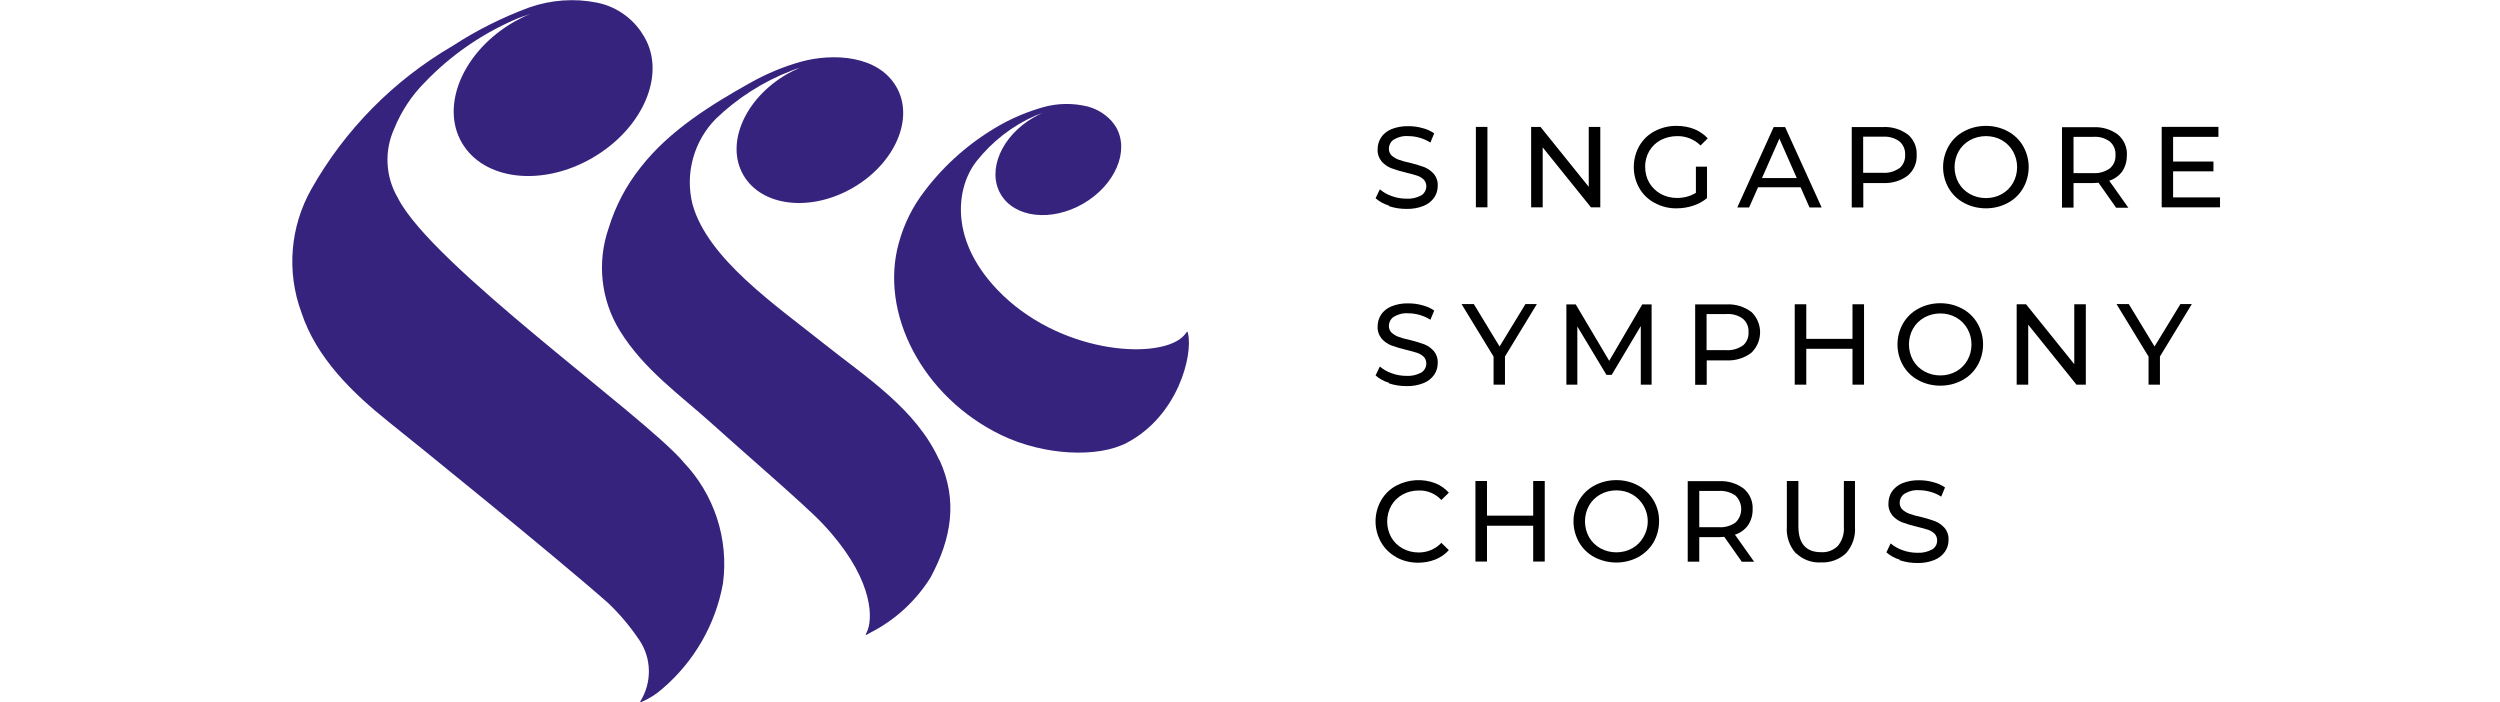
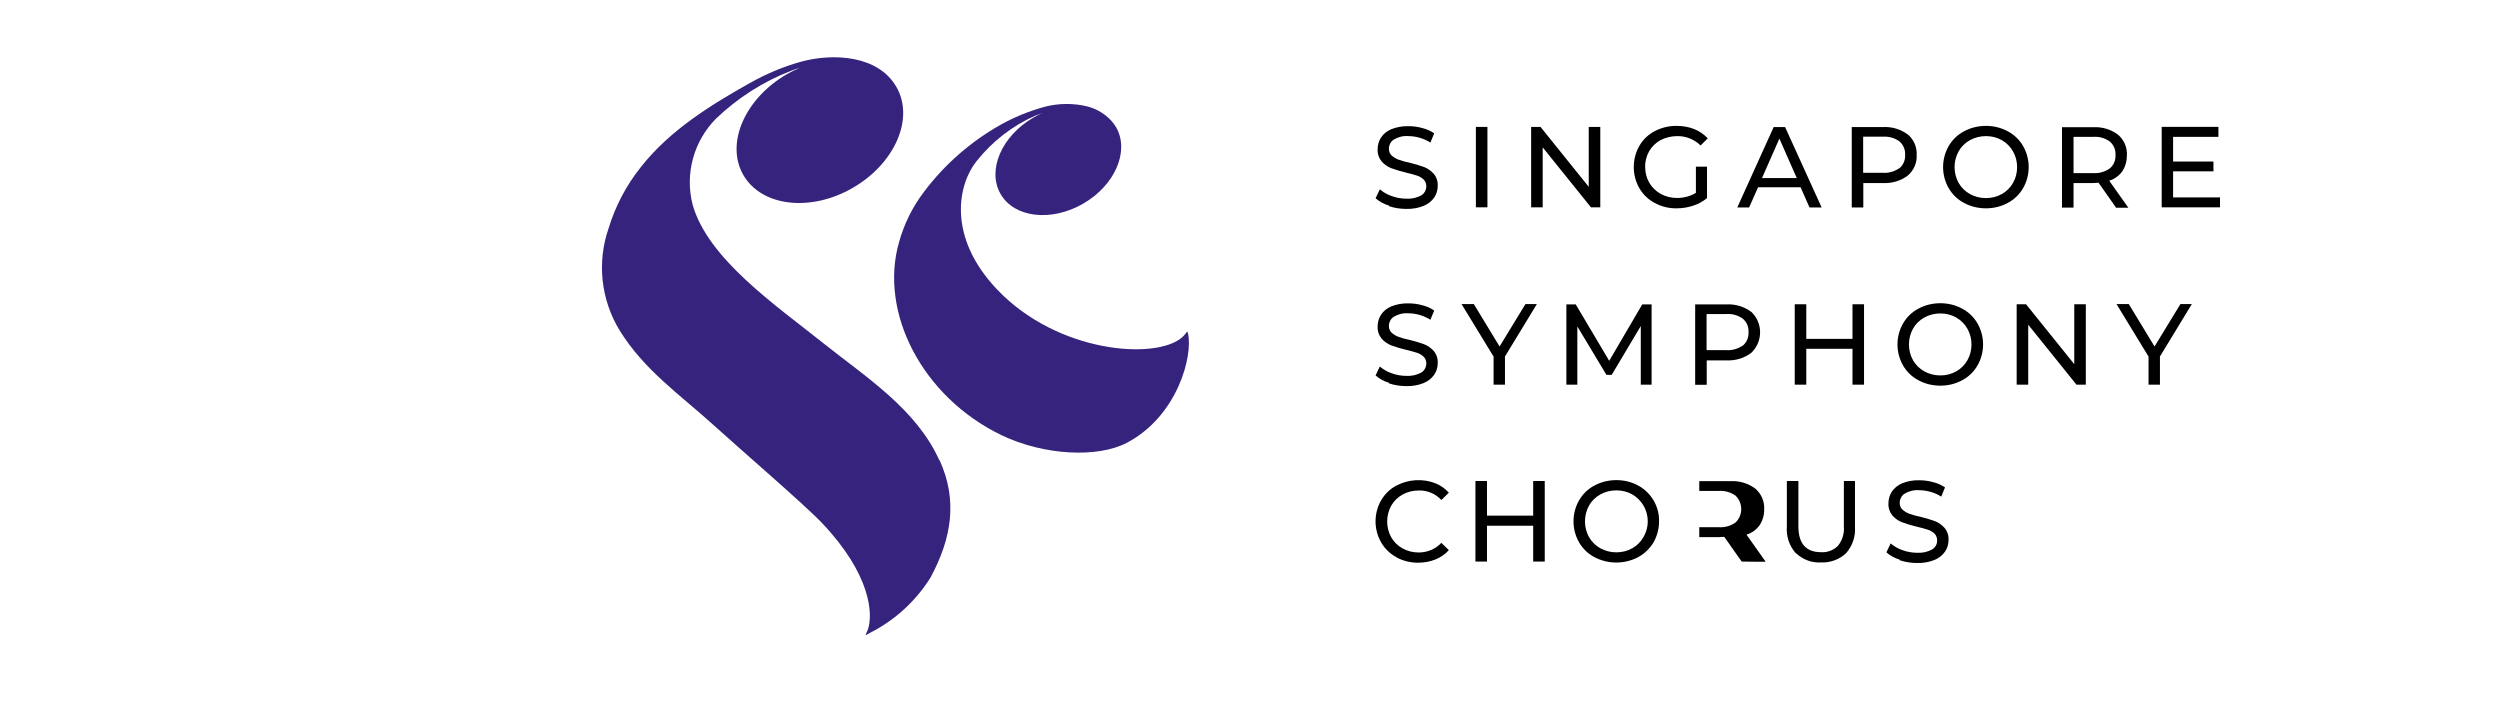
<svg xmlns="http://www.w3.org/2000/svg" id="a" viewBox="0 0 171 48.02">
  <defs>
    <style>.ae{fill:none;}.ae,.af,.ag{stroke-width:0px;}.ag{fill:#36237d;}</style>
  </defs>
  <rect id="b" class="ae" width="171" height="48" />
  <g id="c">
    <g id="d">
      <path id="e" class="af" d="m95,14.06c-.34-.1-.65-.27-.91-.5l.29-.61c.24.2.51.36.81.46.32.12.67.18,1.01.18.36.02.71-.06,1.02-.23.21-.13.34-.37.34-.62,0-.17-.06-.34-.18-.46-.13-.12-.29-.22-.46-.27-.18-.06-.44-.13-.77-.21-.34-.08-.67-.18-1-.3-.25-.1-.47-.26-.65-.46-.19-.24-.29-.54-.27-.84,0-.28.08-.55.23-.79.17-.26.42-.45.7-.57.37-.15.77-.22,1.17-.21.32,0,.65.04.96.13.29.07.56.19.81.36l-.26.63c-.45-.28-.98-.44-1.51-.44-.35-.03-.7.06-1,.24-.21.14-.33.38-.33.63,0,.17.06.34.19.46.14.12.3.22.47.28.25.09.5.16.76.21.34.08.67.18,1,.3.25.1.47.26.65.46.19.23.29.53.27.83,0,.28-.08.56-.24.79-.18.26-.43.45-.72.57-.37.15-.78.22-1.18.21-.41,0-.81-.06-1.2-.19,0,0,0-.04,0-.04Z" />
      <path id="f" class="af" d="m100.95,8.68h.79v5.5h-.79v-5.5Z" />
      <path id="g" class="af" d="m109.46,8.68v5.5h-.64l-3.3-4.1v4.1h-.79v-5.5h.64l3.3,4.1v-4.1h.79Z" />
      <path id="h" class="af" d="m116.01,11.4h.75v2.15c-.28.23-.6.41-.95.52-.36.12-.75.18-1.13.18-.52.01-1.04-.12-1.5-.37-.44-.23-.8-.58-1.05-1.01-.25-.44-.38-.93-.38-1.44s.13-1.01.38-1.45c.25-.43.61-.78,1.05-1.01.47-.24.98-.37,1.51-.36.41,0,.82.07,1.2.22.35.14.66.36.92.63l-.49.49c-.43-.42-1-.65-1.6-.64-.39,0-.78.09-1.13.27-.32.17-.59.43-.78.75-.19.33-.29.71-.28,1.09,0,.38.09.75.28,1.08.19.32.46.58.78.76.34.19.73.28,1.12.28.45,0,.9-.11,1.29-.35v-1.79h.01,0Z" />
      <path id="i" class="af" d="m123.18,12.81h-2.93l-.61,1.38h-.81l2.49-5.5h.78l2.5,5.5h-.83l-.61-1.38h.02Zm-.28-.63l-1.19-2.7-1.19,2.7h2.38Z" />
      <path id="j" class="af" d="m130.49,9.19c.41.35.64.87.61,1.41.03.54-.2,1.06-.61,1.41-.48.36-1.08.54-1.68.51h-1.36v1.67h-.79v-5.5h2.15c.6-.03,1.2.15,1.68.51h0Zm-.57,2.32c.27-.23.41-.57.39-.92.02-.35-.12-.69-.39-.92-.33-.24-.73-.35-1.14-.32h-1.34v2.47h1.34c.41.03.81-.09,1.14-.32h0Z" />
      <path id="k" class="af" d="m134.34,13.88c-.44-.23-.8-.58-1.05-1.01-.51-.89-.51-1.99,0-2.88.25-.43.61-.78,1.05-1.01.46-.25.98-.37,1.5-.37s1.03.12,1.49.37c.44.23.8.58,1.05,1.01.51.89.51,1.99,0,2.88-.25.43-.61.78-1.05,1.01-.46.25-.97.37-1.49.37s-1.04-.12-1.5-.37Zm2.59-.61c.32-.18.58-.44.76-.76.19-.33.28-.7.28-1.08,0-.76-.38-1.46-1.04-1.84-.33-.19-.71-.28-1.09-.28s-.76.09-1.1.28c-.32.18-.59.44-.77.76-.37.67-.37,1.49,0,2.16.18.32.45.58.77.76.34.19.72.28,1.1.28s.76-.09,1.09-.28Z" />
      <path id="l" class="af" d="m144.73,14.19l-1.19-1.69c-.15.01-.26.02-.35.02h-1.36v1.68h-.79v-5.5h2.15c.6-.03,1.2.15,1.68.51.41.35.64.87.61,1.41,0,.39-.1.77-.31,1.09-.22.31-.54.54-.9.65l1.31,1.85h-.86v-.02h.01Zm-.42-2.67c.27-.23.41-.57.39-.92.02-.35-.12-.69-.39-.92-.33-.24-.73-.35-1.14-.32h-1.34v2.48h1.34c.41.03.81-.09,1.14-.32Z" />
      <path id="m" class="af" d="m151.85,13.5v.68h-3.99v-5.5h3.88v.68h-3.1v1.69h2.76v.67h-2.76v1.78s3.21,0,3.21,0Z" />
      <path id="n" class="af" d="m95,26.18c-.34-.1-.65-.27-.91-.5l.29-.61c.24.2.51.36.81.46.32.12.67.18,1.01.18.36.02.71-.06,1.02-.23.21-.13.34-.37.34-.62,0-.17-.06-.34-.18-.46-.13-.12-.29-.22-.46-.27-.18-.06-.44-.13-.77-.21-.34-.08-.67-.18-1-.3-.25-.1-.47-.26-.65-.46-.19-.24-.29-.54-.27-.84,0-.28.08-.55.23-.79.17-.26.42-.45.7-.57.37-.15.77-.22,1.17-.21.32,0,.65.04.96.13.29.07.56.19.81.36l-.26.63c-.45-.28-.98-.44-1.51-.44-.35-.03-.7.06-1,.24-.21.14-.33.38-.33.63,0,.17.06.34.19.46.14.12.3.22.47.28.25.09.5.16.76.21.34.08.67.18,1,.3.25.1.47.26.65.46.19.23.29.53.27.83,0,.28-.08.56-.24.79-.18.26-.43.45-.72.57-.37.15-.78.22-1.18.21-.41,0-.81-.06-1.2-.19,0,0,0-.04,0-.04Z" />
      <path id="o" class="af" d="m102.94,24.41v1.9h-.78v-1.92l-2.19-3.59h.84l1.76,2.9,1.77-2.9h.78l-2.19,3.6h.01Z" />
      <path id="p" class="af" d="m119.78,21.32c.78.73.82,1.96.08,2.74-.03.03-.06.06-.08.08-.48.36-1.08.54-1.68.51h-1.36v1.67h-.79v-5.5h2.15c.6-.03,1.2.15,1.68.51h0Zm-.57,2.32c.27-.23.41-.57.39-.92.02-.35-.12-.69-.39-.92-.33-.24-.73-.35-1.14-.32h-1.34v2.47h1.34c.41.03.81-.09,1.14-.32h0Z" />
      <path id="q" class="af" d="m127.5,20.81v5.5h-.79v-2.45h-3.16v2.45h-.79v-5.5h.79v2.37h3.16v-2.37s.79,0,.79,0Z" />
      <path id="r" class="af" d="m131.22,26.01c-.44-.23-.8-.58-1.05-1.01-.51-.89-.51-1.99,0-2.88.25-.43.61-.78,1.05-1.01.46-.25.98-.37,1.5-.37s1.03.12,1.49.37c.44.23.8.58,1.05,1.01.51.89.51,1.99,0,2.88-.25.43-.61.78-1.05,1.01-.46.25-.97.37-1.49.37s-1.04-.12-1.5-.37Zm2.59-.61c.32-.18.58-.44.76-.76.19-.33.28-.7.28-1.08,0-.76-.38-1.46-1.04-1.84-.33-.19-.71-.28-1.09-.28s-.76.09-1.1.28c-.32.18-.59.44-.77.76-.37.67-.37,1.49,0,2.16.18.32.45.58.77.76.34.19.72.28,1.1.28s.76-.09,1.09-.28Z" />
      <path id="s" class="af" d="m142.67,20.81v5.5h-.64l-3.3-4.1v4.1h-.79v-5.5h.64l3.3,4.1v-4.1h.79Z" />
      <path id="t" class="af" d="m147.74,24.41v1.9h-.78v-1.92l-2.19-3.59h.84l1.76,2.9,1.77-2.9h.78l-2.19,3.6h.01Z" />
      <path id="u" class="af" d="m112.23,26.3v-4l-1.99,3.34h-.36l-1.99-3.31v3.98h-.75v-5.49h.64l2.29,3.86,2.26-3.86h.64v5.49h-.75,0Z" />
      <path id="v" class="af" d="m95.51,38.11c-.43-.23-.79-.58-1.04-1.01-.51-.89-.51-1.99,0-2.88.25-.43.61-.78,1.05-1.01.83-.43,1.8-.49,2.67-.15.35.14.66.36.91.64l-.51.5c-.4-.43-.96-.67-1.55-.65-.39,0-.77.09-1.11.28-.32.18-.59.44-.77.76-.37.67-.37,1.49,0,2.16.18.32.45.58.77.76.34.19.72.28,1.11.28.59,0,1.15-.23,1.55-.66l.51.5c-.25.28-.57.5-.92.64-.38.15-.78.22-1.18.22-.52,0-1.03-.12-1.49-.37h0Z" />
      <path id="w" class="af" d="m105.66,32.9v5.51h-.79v-2.45h-3.16v2.45h-.79v-5.51h.79v2.37h3.16v-2.37h.79Z" />
      <path id="x" class="af" d="m109.06,38.11c-.44-.23-.8-.58-1.05-1.01-.51-.89-.51-1.99,0-2.88.25-.43.61-.78,1.05-1.01.46-.25.98-.37,1.5-.37s1.03.12,1.49.37c.9.49,1.45,1.43,1.43,2.45,0,.51-.13,1-.38,1.44-.25.42-.62.77-1.05,1.01-.94.49-2.05.49-2.99,0Zm2.59-.61c.32-.18.58-.44.76-.76.6-1.02.26-2.32-.76-2.92-.33-.19-.71-.28-1.09-.28s-.76.09-1.1.28c-.32.18-.59.44-.77.76-.37.67-.37,1.49,0,2.16.18.32.45.58.77.76.34.19.72.28,1.1.28s.76-.09,1.09-.28Z" />
-       <path id="y" class="af" d="m119.13,38.41l-1.19-1.69c-.15,0-.26.02-.35.02h-1.36v1.68h-.79v-5.51h2.15c.6-.03,1.2.15,1.68.51.41.35.64.87.61,1.41.01.39-.1.77-.31,1.09-.22.31-.54.54-.9.65l1.31,1.85h-.86.01Zm-.42-2.67c.51-.49.52-1.3.03-1.81,0,0-.02-.02-.03-.03-.33-.23-.73-.35-1.14-.32h-1.34v2.48h1.34c.41.03.81-.09,1.14-.32Z" />
+       <path id="y" class="af" d="m119.13,38.41l-1.19-1.69c-.15,0-.26.02-.35.02h-1.36v1.68v-5.51h2.15c.6-.03,1.2.15,1.68.51.41.35.64.87.61,1.41.01.39-.1.77-.31,1.09-.22.31-.54.54-.9.65l1.31,1.85h-.86.01Zm-.42-2.67c.51-.49.52-1.3.03-1.81,0,0-.02-.02-.03-.03-.33-.23-.73-.35-1.14-.32h-1.34v2.48h1.34c.41.03.81-.09,1.14-.32Z" />
      <path id="z" class="af" d="m122.83,37.84c-.44-.5-.66-1.15-.61-1.81v-3.13h.79v3.1c0,1.18.52,1.77,1.55,1.77.43.03.85-.13,1.16-.44.3-.38.44-.85.4-1.33v-3.1h.76v3.13c.05.66-.17,1.31-.61,1.81-.46.43-1.08.66-1.71.63-.63.04-1.25-.19-1.71-.63h-.02Z" />
      <path id="aa" class="af" d="m129.94,38.28c-.34-.1-.65-.27-.91-.5l.29-.61c.24.2.51.36.81.46.32.12.67.18,1.01.18.36.02.71-.06,1.02-.23.22-.13.35-.37.34-.62,0-.17-.06-.34-.18-.46-.13-.12-.29-.22-.46-.27-.18-.06-.44-.13-.77-.21-.34-.08-.67-.18-1-.3-.25-.1-.47-.26-.65-.46-.19-.24-.29-.54-.27-.84,0-.28.08-.55.23-.79.17-.25.42-.45.7-.57.37-.15.77-.22,1.17-.21.32,0,.65.04.96.13.29.07.56.19.81.36l-.26.63c-.23-.15-.48-.26-.74-.33-.25-.07-.51-.11-.77-.11-.35-.03-.7.06-1,.24-.21.14-.33.38-.33.63,0,.17.06.34.19.46.14.12.3.22.47.28.25.09.5.16.76.21.34.08.67.18,1,.3.25.1.47.26.65.46.19.23.29.53.27.83,0,.28-.08.56-.24.79-.18.26-.43.45-.72.57-.37.15-.78.22-1.18.21-.41,0-.81-.06-1.2-.19v-.04h0Z" />
      <path id="ab" class="ag" d="m81.26,22.82c-.07-.29-.04-.07-.41.26-1.8,1.56-8.5,1.07-12.63-3.26-3.49-3.66-2.67-7.25-1.42-8.8,1.07-1.35,2.45-2.42,4.02-3.11.18-.07.33-.13.51-.19-.22.09-.43.2-.64.32-2.18,1.26-3.19,3.6-2.25,5.23s3.47,1.92,5.65.66,3.19-3.6,2.25-5.23c-.18-.3-.42-.57-.7-.79-.36-.29-.78-.5-1.22-.62-1.01-.25-2.06-.24-3.06.04-1.02.29-2,.69-2.93,1.21-2.02,1.14-3.79,2.68-5.19,4.53-.81,1.05-1.4,2.24-1.75,3.51-1.37,4.81,1.6,10.57,7,13.18,2.93,1.41,6.62,1.57,8.6.52,3.47-1.83,4.52-5.97,4.17-7.47h0Z" />
-       <path id="ac" class="ag" d="m46.72,31.57c-2.72-3.17-17.2-13.45-19.5-18.02-.86-1.45-.95-3.23-.25-4.76.48-1.18,1.19-2.26,2.09-3.16,1.73-1.81,3.8-3.25,6.09-4.26.38-.17.76-.29,1.15-.43-.4.16-.78.35-1.15.56-3.45,1.99-5.05,5.69-3.56,8.26,1.49,2.57,5.48,3.04,8.93,1.04s5.05-5.69,3.56-8.26c-.07-.11-.24-.38-.26-.41-.71-1.01-1.78-1.71-2.99-1.95-1.55-.31-3.14-.19-4.63.33-1.84.68-3.6,1.56-5.24,2.63-4.03,2.35-7.37,5.73-9.66,9.79-1.46,2.58-1.71,5.67-.68,8.45,1.02,3.11,3.51,5.51,5.97,7.48,1.36,1.08,11.39,9.19,15.01,12.39.8.76,1.51,1.61,2.13,2.53.85,1.26.87,2.9.07,4.19-.04.05.02.07.08.04.53-.22,1.01-.53,1.44-.91,2.16-1.85,3.62-4.38,4.13-7.18.41-3.05-.59-6.11-2.72-8.33v-.02h-.01Z" />
      <path id="ad" class="ag" d="m64.25,31.48c-1.58-3.5-5-5.67-7.89-7.97-3.31-2.64-7.96-5.82-8.99-9.53-.53-2.1.08-4.32,1.6-5.86,1.48-1.42,3.23-2.54,5.15-3.28.19-.08.38-.14.58-.2-.3.13-.59.27-.87.43-2.89,1.67-4.23,4.76-2.98,6.91s4.59,2.54,7.48.87,4.23-4.76,2.98-6.91c-1.25-2.17-4.33-2.31-6.48-1.73-1.24.34-2.42.84-3.54,1.47-2.51,1.41-5.48,3.2-7.48,5.78-.98,1.23-1.72,2.64-2.18,4.15-.81,2.33-.53,4.9.76,7,1.65,2.68,4.11,4.38,6.4,6.45,1.86,1.69,6.28,5.49,7.45,6.73,3.34,3.52,3.5,6.25,3.11,7.31-.13.34-.3.46.21.16,1.68-.86,3.09-2.16,4.09-3.76,1.44-2.68,1.87-5.26.62-8.02,0,0-.02,0-.02,0Z" />
    </g>
  </g>
</svg>